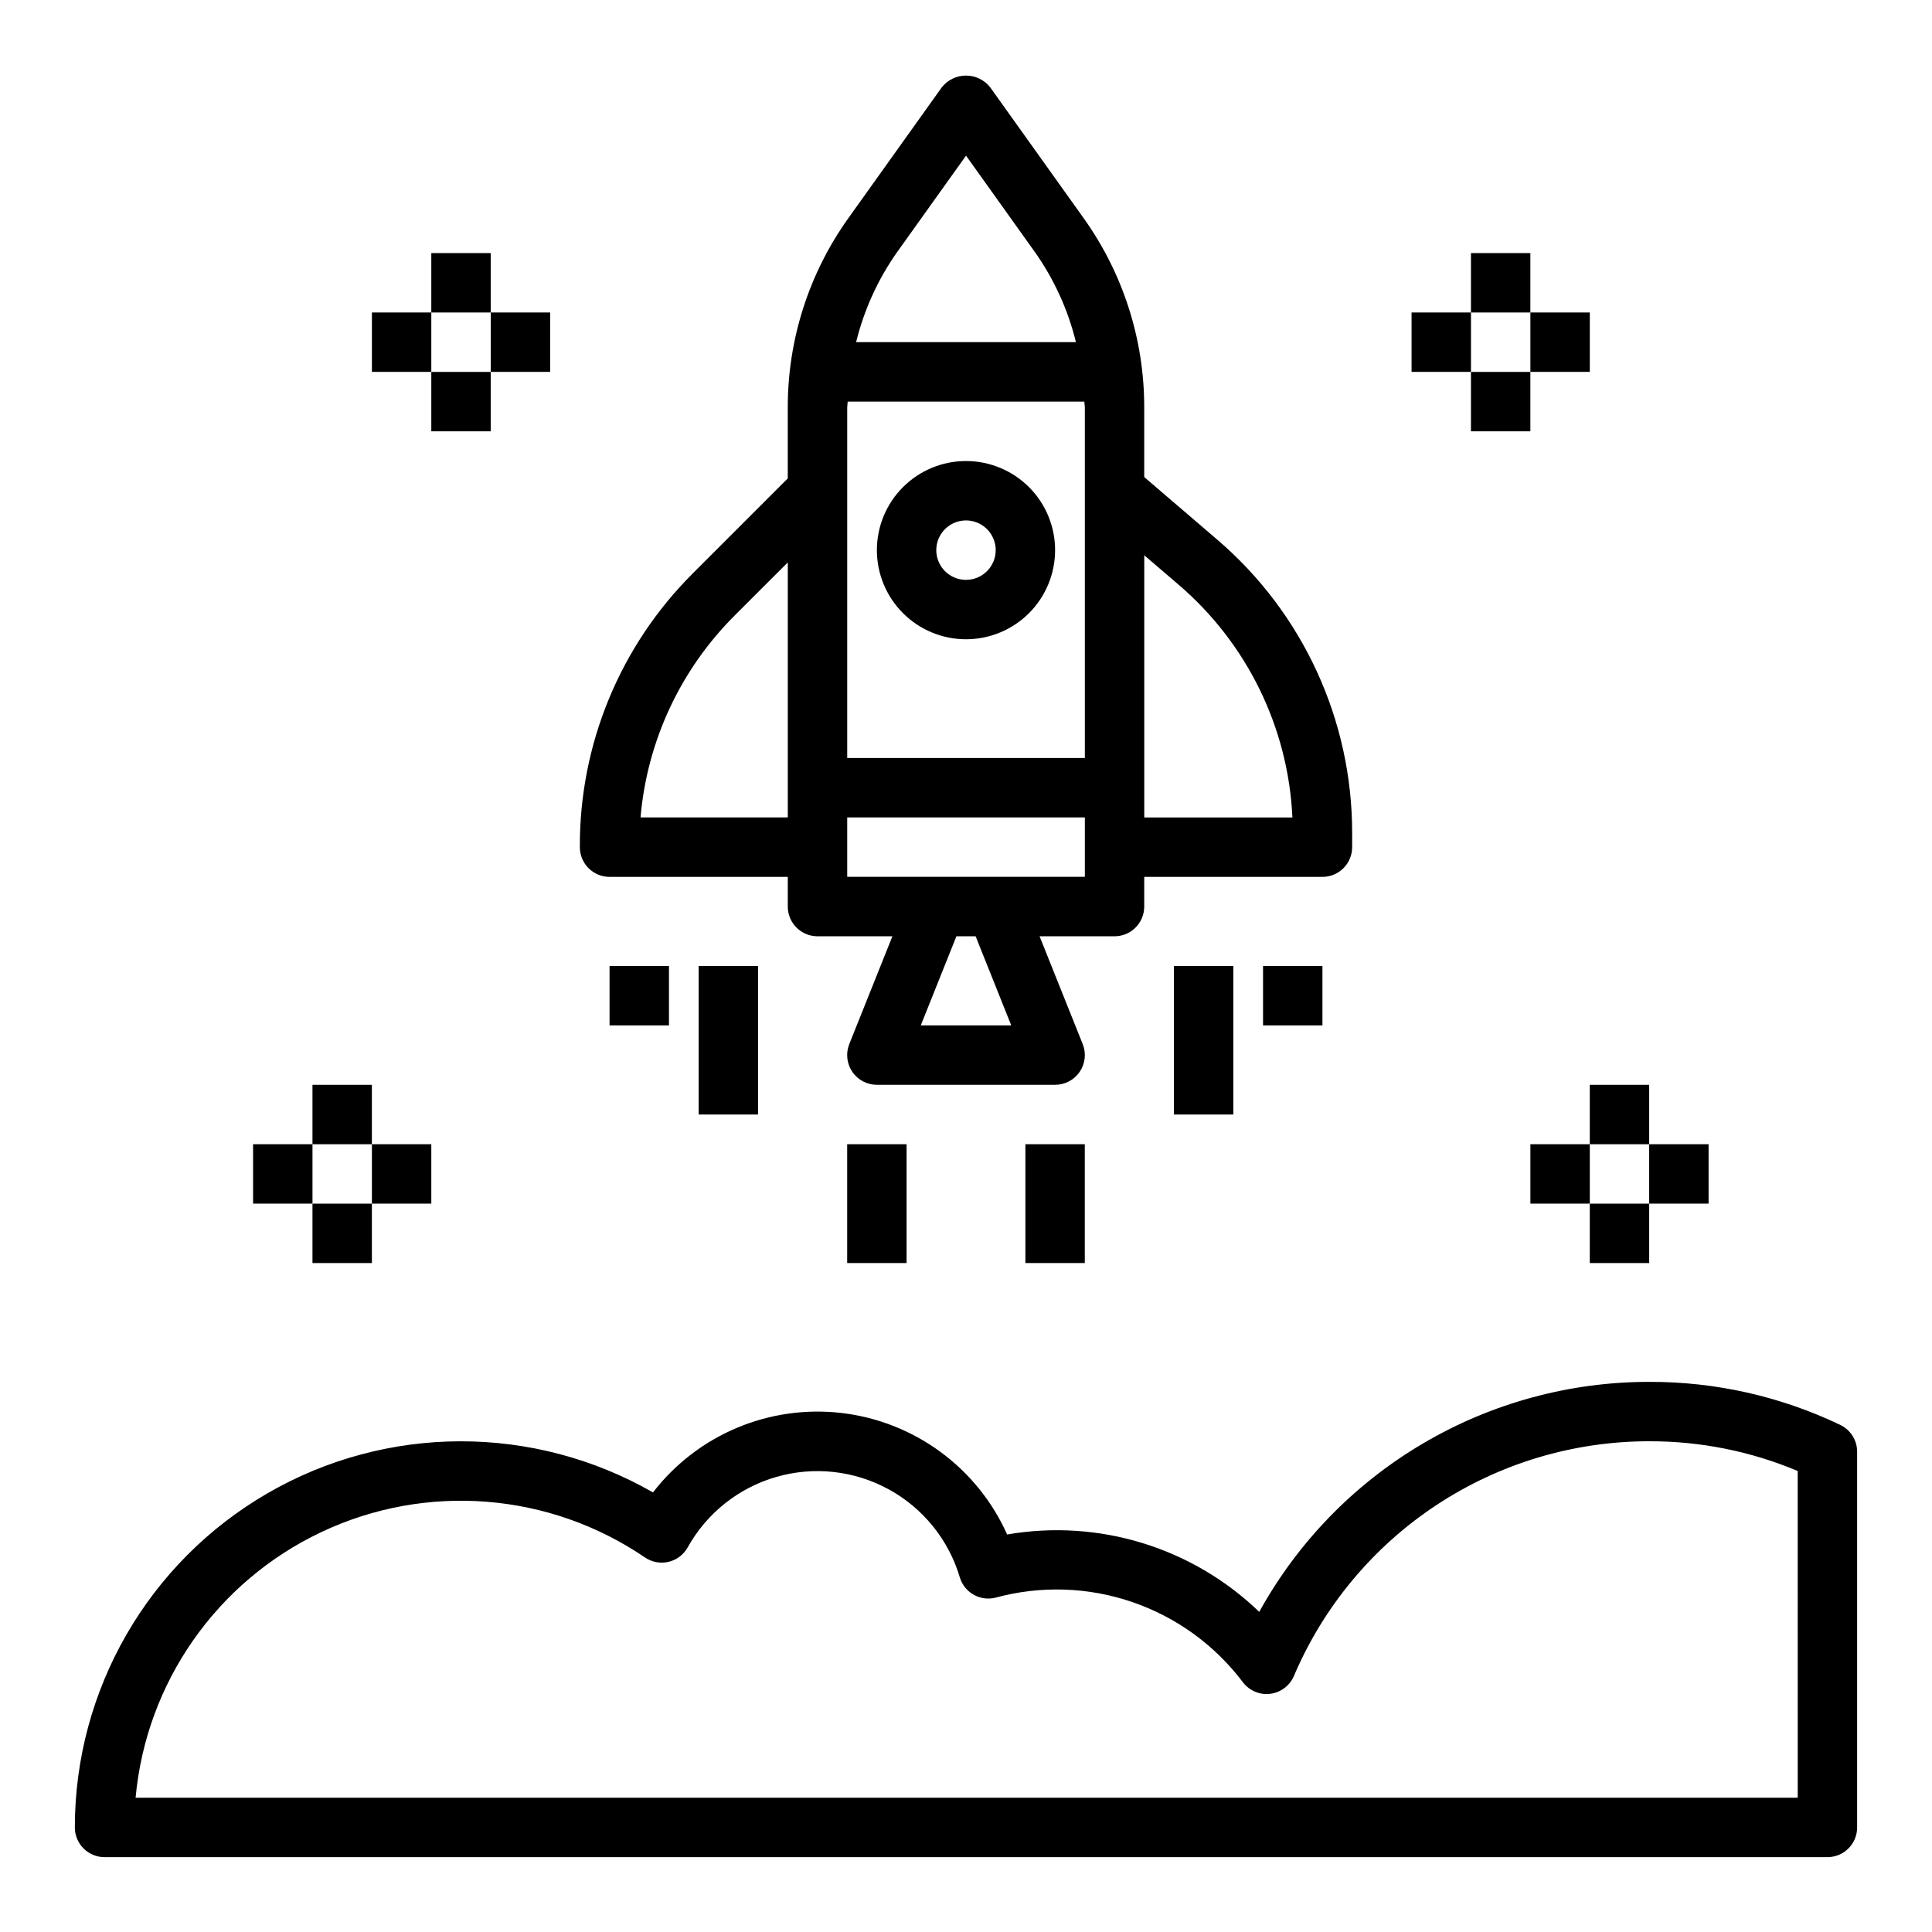
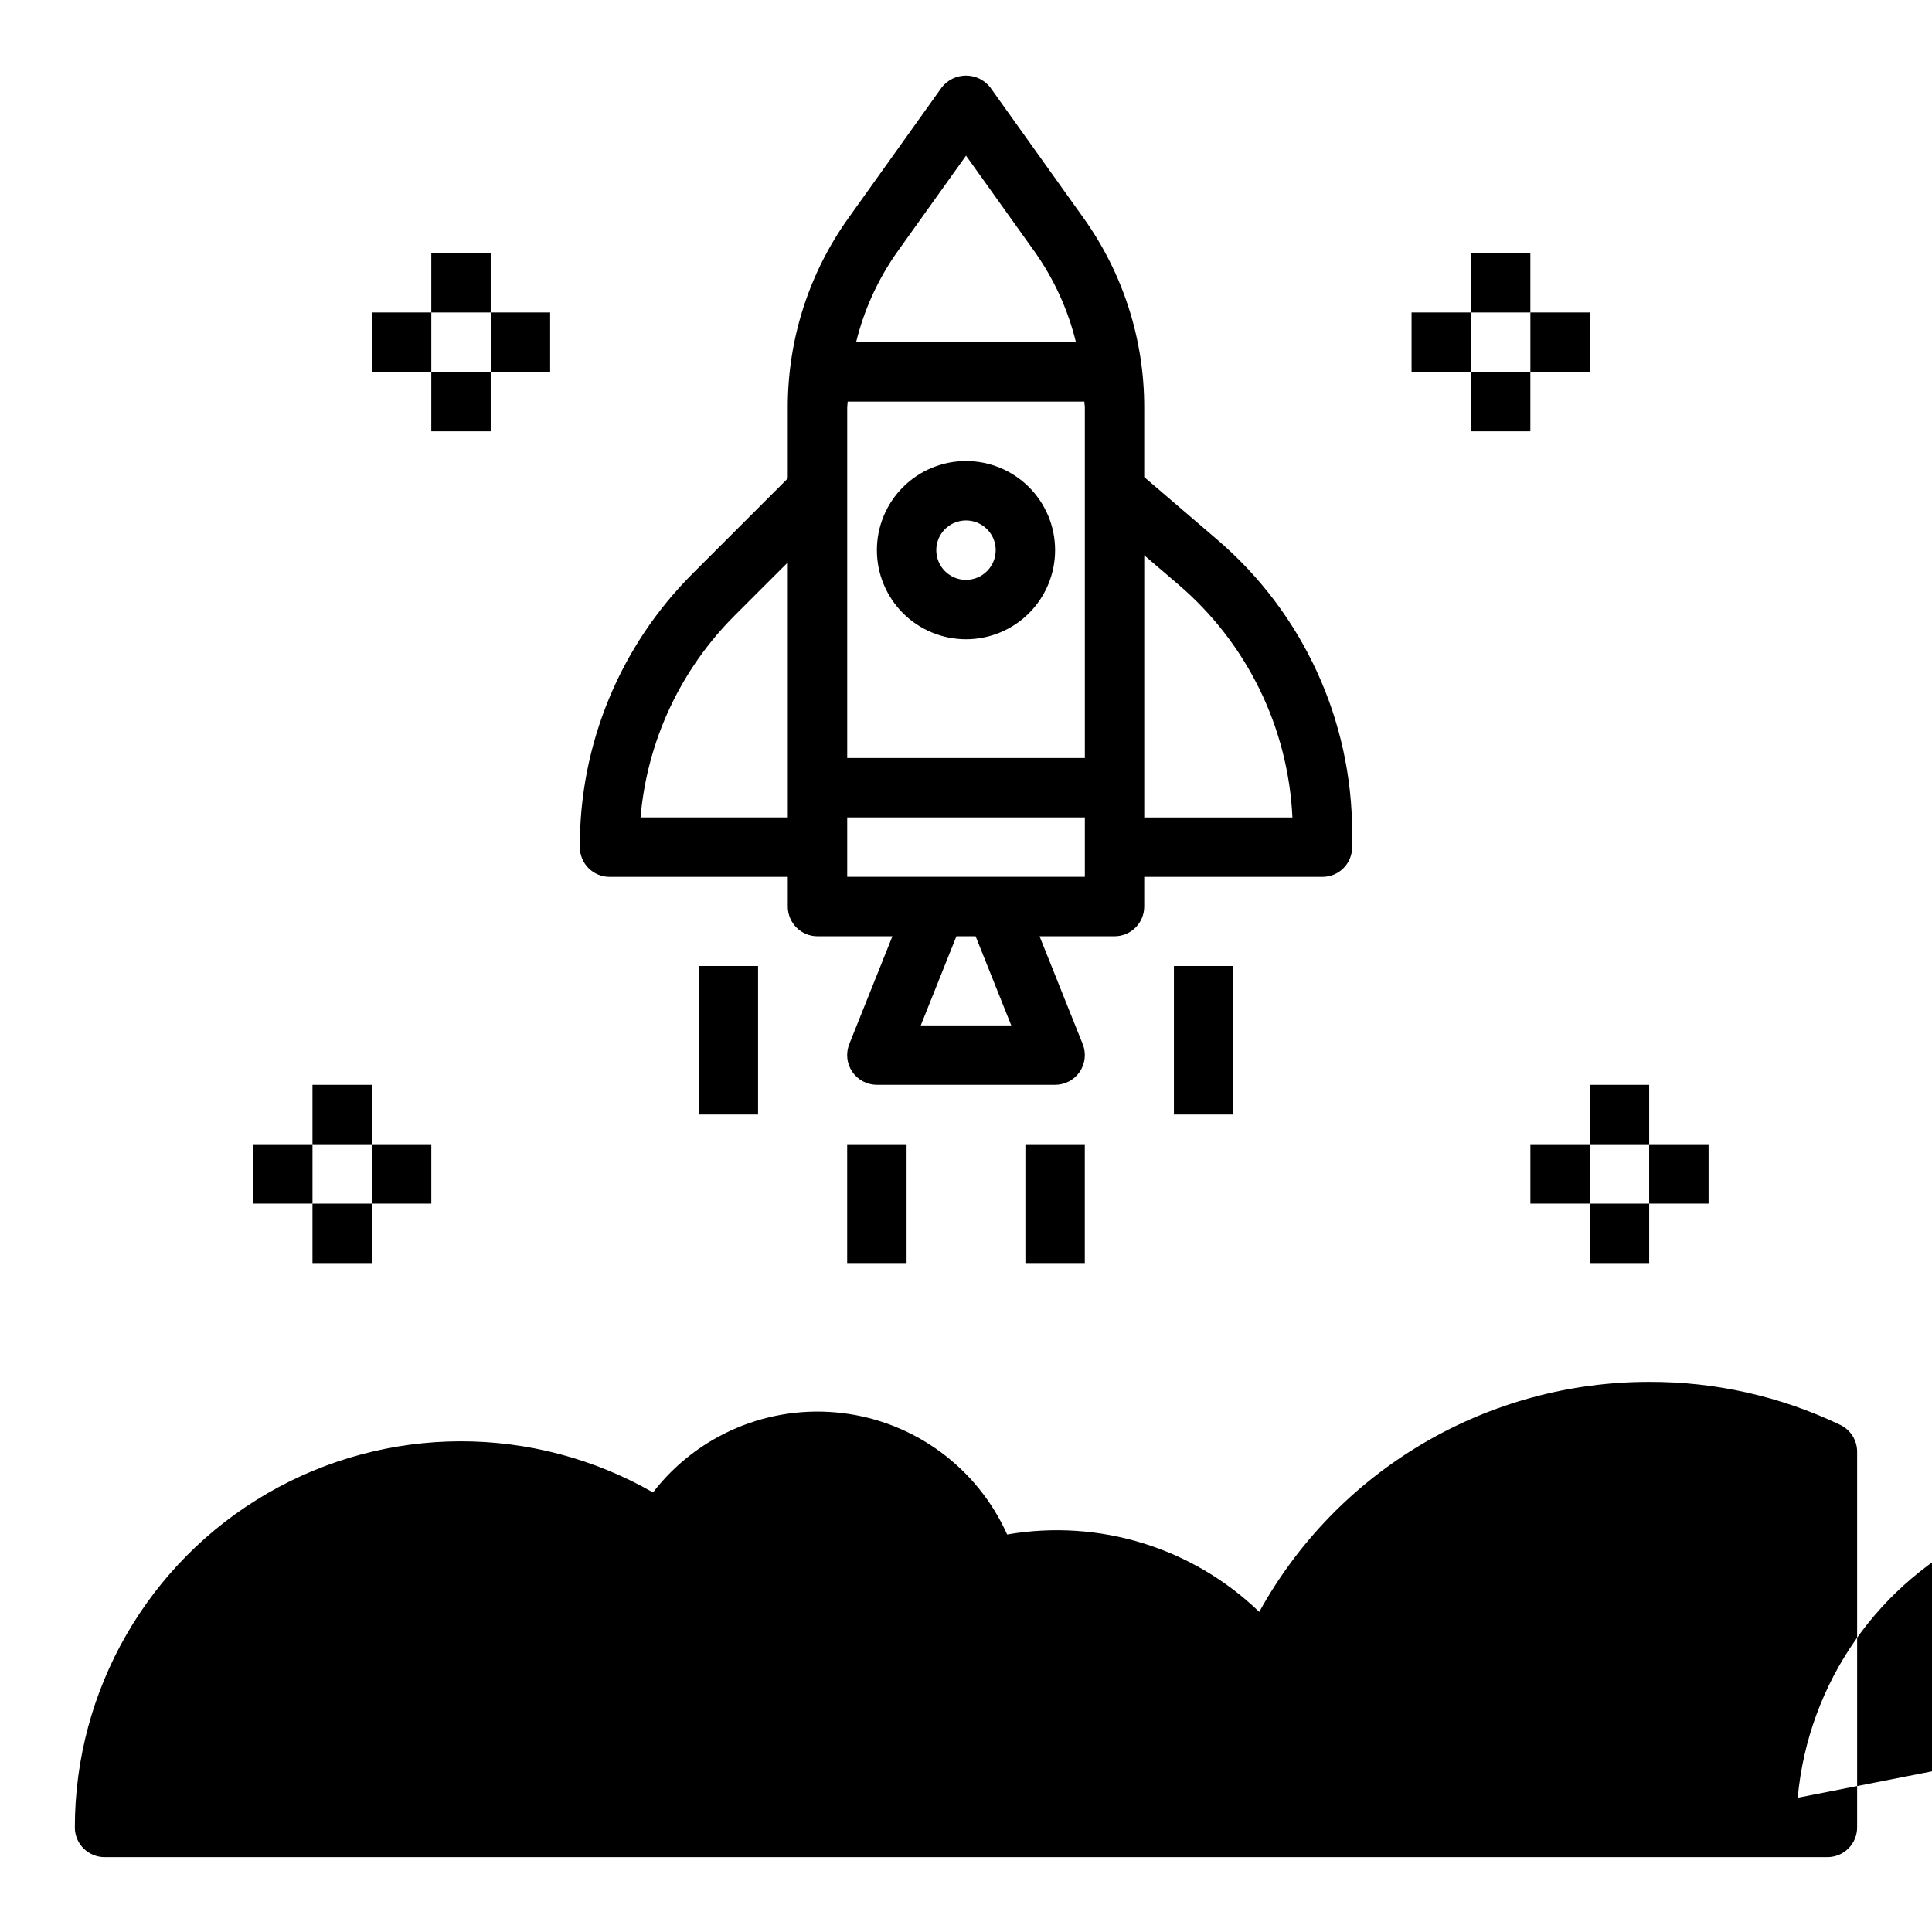
<svg xmlns="http://www.w3.org/2000/svg" fill="#000000" width="800px" height="800px" version="1.1" viewBox="144 144 512 512">
  <g>
    <path d="m368.51 447.23h15.742v31.488h-15.742z" />
    <path d="m415.74 447.23h15.742v31.488h-15.742z" />
-     <path d="m305.54 400h15.742v15.742h-15.742z" />
    <path d="m329.15 400h15.742v39.359h-15.742z" />
    <path d="m455.1 400h15.742v39.359h-15.742z" />
-     <path d="m478.72 400h15.742v15.742h-15.742z" />
    <path d="m226.81 431.49h15.742v15.742h-15.742z" />
    <path d="m226.81 462.98h15.742v15.742h-15.742z" />
    <path d="m242.56 447.23h15.742v15.742h-15.742z" />
    <path d="m211.07 447.23h15.742v15.742h-15.742z" />
    <path d="m565.31 431.49h15.742v15.742h-15.742z" />
    <path d="m565.31 462.98h15.742v15.742h-15.742z" />
    <path d="m581.05 447.23h15.742v15.742h-15.742z" />
    <path d="m549.57 447.23h15.742v15.742h-15.742z" />
    <path d="m258.3 211.07h15.742v15.742h-15.742z" />
    <path d="m258.3 242.56h15.742v15.742h-15.742z" />
    <path d="m274.05 226.81h15.742v15.742h-15.742z" />
    <path d="m242.56 226.81h15.742v15.742h-15.742z" />
    <path d="m533.82 211.07h15.742v15.742h-15.742z" />
    <path d="m533.82 242.56h15.742v15.742h-15.742z" />
    <path d="m549.57 226.81h15.742v15.742h-15.742z" />
    <path d="m518.08 226.81h15.742v15.742h-15.742z" />
-     <path d="m631.68 521.61c-15.801-7.562-33.105-11.457-50.625-11.398-21.102-0.016-41.824 5.633-60 16.355-18.18 10.719-33.145 26.121-43.344 44.598-17.73-17.094-42.543-24.711-66.809-20.508-7.914-17.68-24.531-29.898-43.762-32.188-19.234-2.285-38.254 5.703-50.09 21.035-31.668-18.148-70.609-18.051-102.19 0.25-31.582 18.301-51.023 52.035-51.027 88.539 0 2.086 0.832 4.09 2.309 5.566 1.477 1.473 3.477 2.305 5.566 2.305h456.58c2.086 0 4.09-0.832 5.566-2.305 1.473-1.477 2.305-3.481 2.305-5.566v-99.582c-0.004-3.031-1.746-5.793-4.481-7.102zm-11.266 98.809h-440.48c2.793-30.551 21.543-57.344 49.289-70.43 27.746-13.09 60.348-10.52 85.699 6.754 1.828 1.25 4.094 1.672 6.25 1.164 2.152-0.508 3.992-1.898 5.07-3.832 5.051-9.074 13.484-15.785 23.465-18.668 9.977-2.883 20.688-1.703 29.801 3.277 9.113 4.981 15.891 13.363 18.848 23.316 1.207 4.062 5.41 6.441 9.512 5.387 11.926-3.238 24.547-2.824 36.234 1.184 11.688 4.012 21.906 11.438 29.332 21.312 1.711 2.211 4.461 3.348 7.231 2.988 2.773-0.359 5.144-2.156 6.238-4.727 7.863-18.461 20.98-34.195 37.723-45.254 16.738-11.059 36.363-16.949 56.426-16.938 13.516-0.035 26.898 2.641 39.359 7.875z" />
+     <path d="m631.68 521.61c-15.801-7.562-33.105-11.457-50.625-11.398-21.102-0.016-41.824 5.633-60 16.355-18.18 10.719-33.145 26.121-43.344 44.598-17.73-17.094-42.543-24.711-66.809-20.508-7.914-17.68-24.531-29.898-43.762-32.188-19.234-2.285-38.254 5.703-50.09 21.035-31.668-18.148-70.609-18.051-102.19 0.25-31.582 18.301-51.023 52.035-51.027 88.539 0 2.086 0.832 4.09 2.309 5.566 1.477 1.473 3.477 2.305 5.566 2.305h456.58c2.086 0 4.09-0.832 5.566-2.305 1.473-1.477 2.305-3.481 2.305-5.566v-99.582c-0.004-3.031-1.746-5.793-4.481-7.102zm-11.266 98.809c2.793-30.551 21.543-57.344 49.289-70.43 27.746-13.09 60.348-10.52 85.699 6.754 1.828 1.25 4.094 1.672 6.25 1.164 2.152-0.508 3.992-1.898 5.07-3.832 5.051-9.074 13.484-15.785 23.465-18.668 9.977-2.883 20.688-1.703 29.801 3.277 9.113 4.981 15.891 13.363 18.848 23.316 1.207 4.062 5.41 6.441 9.512 5.387 11.926-3.238 24.547-2.824 36.234 1.184 11.688 4.012 21.906 11.438 29.332 21.312 1.711 2.211 4.461 3.348 7.231 2.988 2.773-0.359 5.144-2.156 6.238-4.727 7.863-18.461 20.98-34.195 37.723-45.254 16.738-11.059 36.363-16.949 56.426-16.938 13.516-0.035 26.898 2.641 39.359 7.875z" />
    <path d="m305.54 376.38h47.23v7.871c0 2.09 0.832 4.09 2.305 5.566 1.477 1.477 3.481 2.305 5.566 2.305h19.859l-11.43 28.559 0.004 0.004c-0.973 2.426-0.68 5.176 0.789 7.34 1.465 2.164 3.91 3.461 6.523 3.461h47.23c2.617 0 5.059-1.297 6.527-3.461 1.465-2.164 1.758-4.914 0.785-7.34l-11.43-28.562h19.863c2.086 0 4.09-0.828 5.566-2.305 1.477-1.477 2.305-3.477 2.305-5.566v-7.871h47.23c2.09 0 4.094-0.828 5.566-2.305 1.477-1.477 2.309-3.481 2.309-5.566v-3.789c0.012-29.875-13.043-58.266-35.738-77.695l-19.367-16.602v-18.383c0.035-18.055-5.609-35.66-16.129-50.332l-24.695-34.574c-1.547-1.961-3.91-3.106-6.406-3.106-2.5 0-4.859 1.145-6.41 3.106l-24.695 34.574c-10.52 14.672-16.16 32.277-16.129 50.332v18.742l-25.129 25.129h0.004c-19.305 19.215-30.102 45.363-29.977 72.598 0 2.086 0.828 4.09 2.305 5.566s3.477 2.305 5.566 2.305zm141.7-85.223 9.125 7.816c18.117 15.52 29.027 37.832 30.141 61.66h-39.266zm-59.223 124.58 9.445-23.617h5.086l9.445 23.617zm-6.297-204.89 18.289-25.598 18.285 25.602v-0.004c5.07 7.195 8.75 15.281 10.84 23.832h-58.254c2.094-8.551 5.769-16.637 10.84-23.832zm-13.199 41.188c0-0.543 0.109-1.07 0.125-1.613h62.723c0 0.543 0.125 1.07 0.125 1.613l0.004 92.852h-62.977zm0 108.59h62.977v15.742l-62.977 0.004zm-29.742-53.594 13.996-13.992v67.586h-39.027c1.742-20.262 10.613-39.25 25.031-53.59z" />
    <path d="m400 266.18c-6.266 0-12.273 2.488-16.699 6.914-4.43 4.43-6.918 10.438-6.918 16.699 0 6.266 2.488 12.27 6.918 16.699 4.426 4.43 10.434 6.918 16.699 6.918 6.262 0 12.27-2.488 16.699-6.918 4.426-4.43 6.914-10.434 6.914-16.699 0-6.262-2.488-12.27-6.914-16.699-4.43-4.426-10.438-6.914-16.699-6.914zm0 31.488c-3.184 0-6.055-1.918-7.273-4.863-1.219-2.941-0.547-6.324 1.707-8.578 2.25-2.25 5.637-2.922 8.578-1.707 2.941 1.219 4.859 4.09 4.859 7.273 0 2.09-0.828 4.09-2.305 5.566-1.477 1.477-3.481 2.309-5.566 2.309z" />
  </g>
</svg>